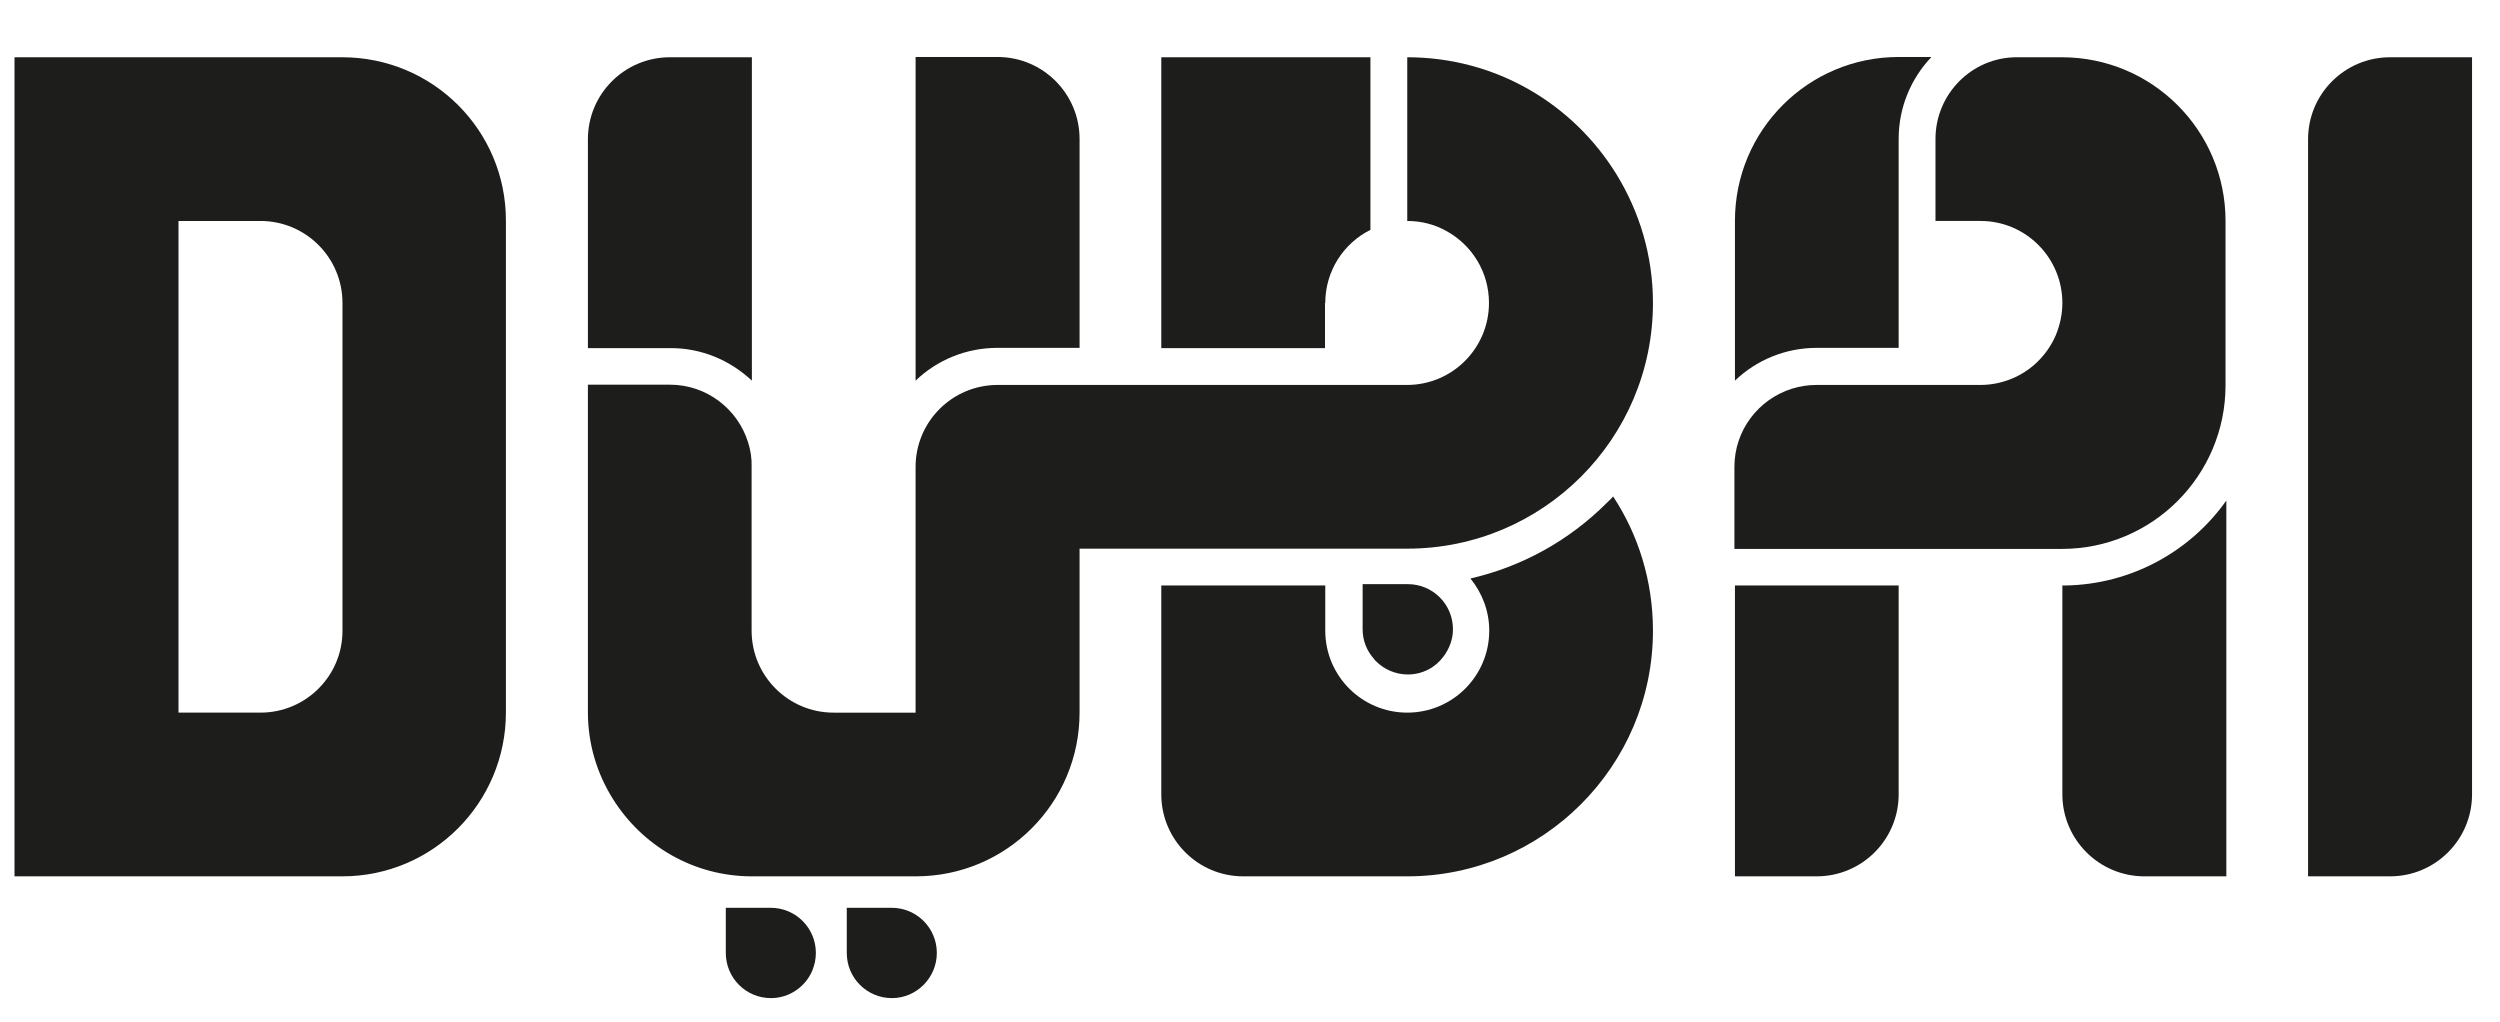
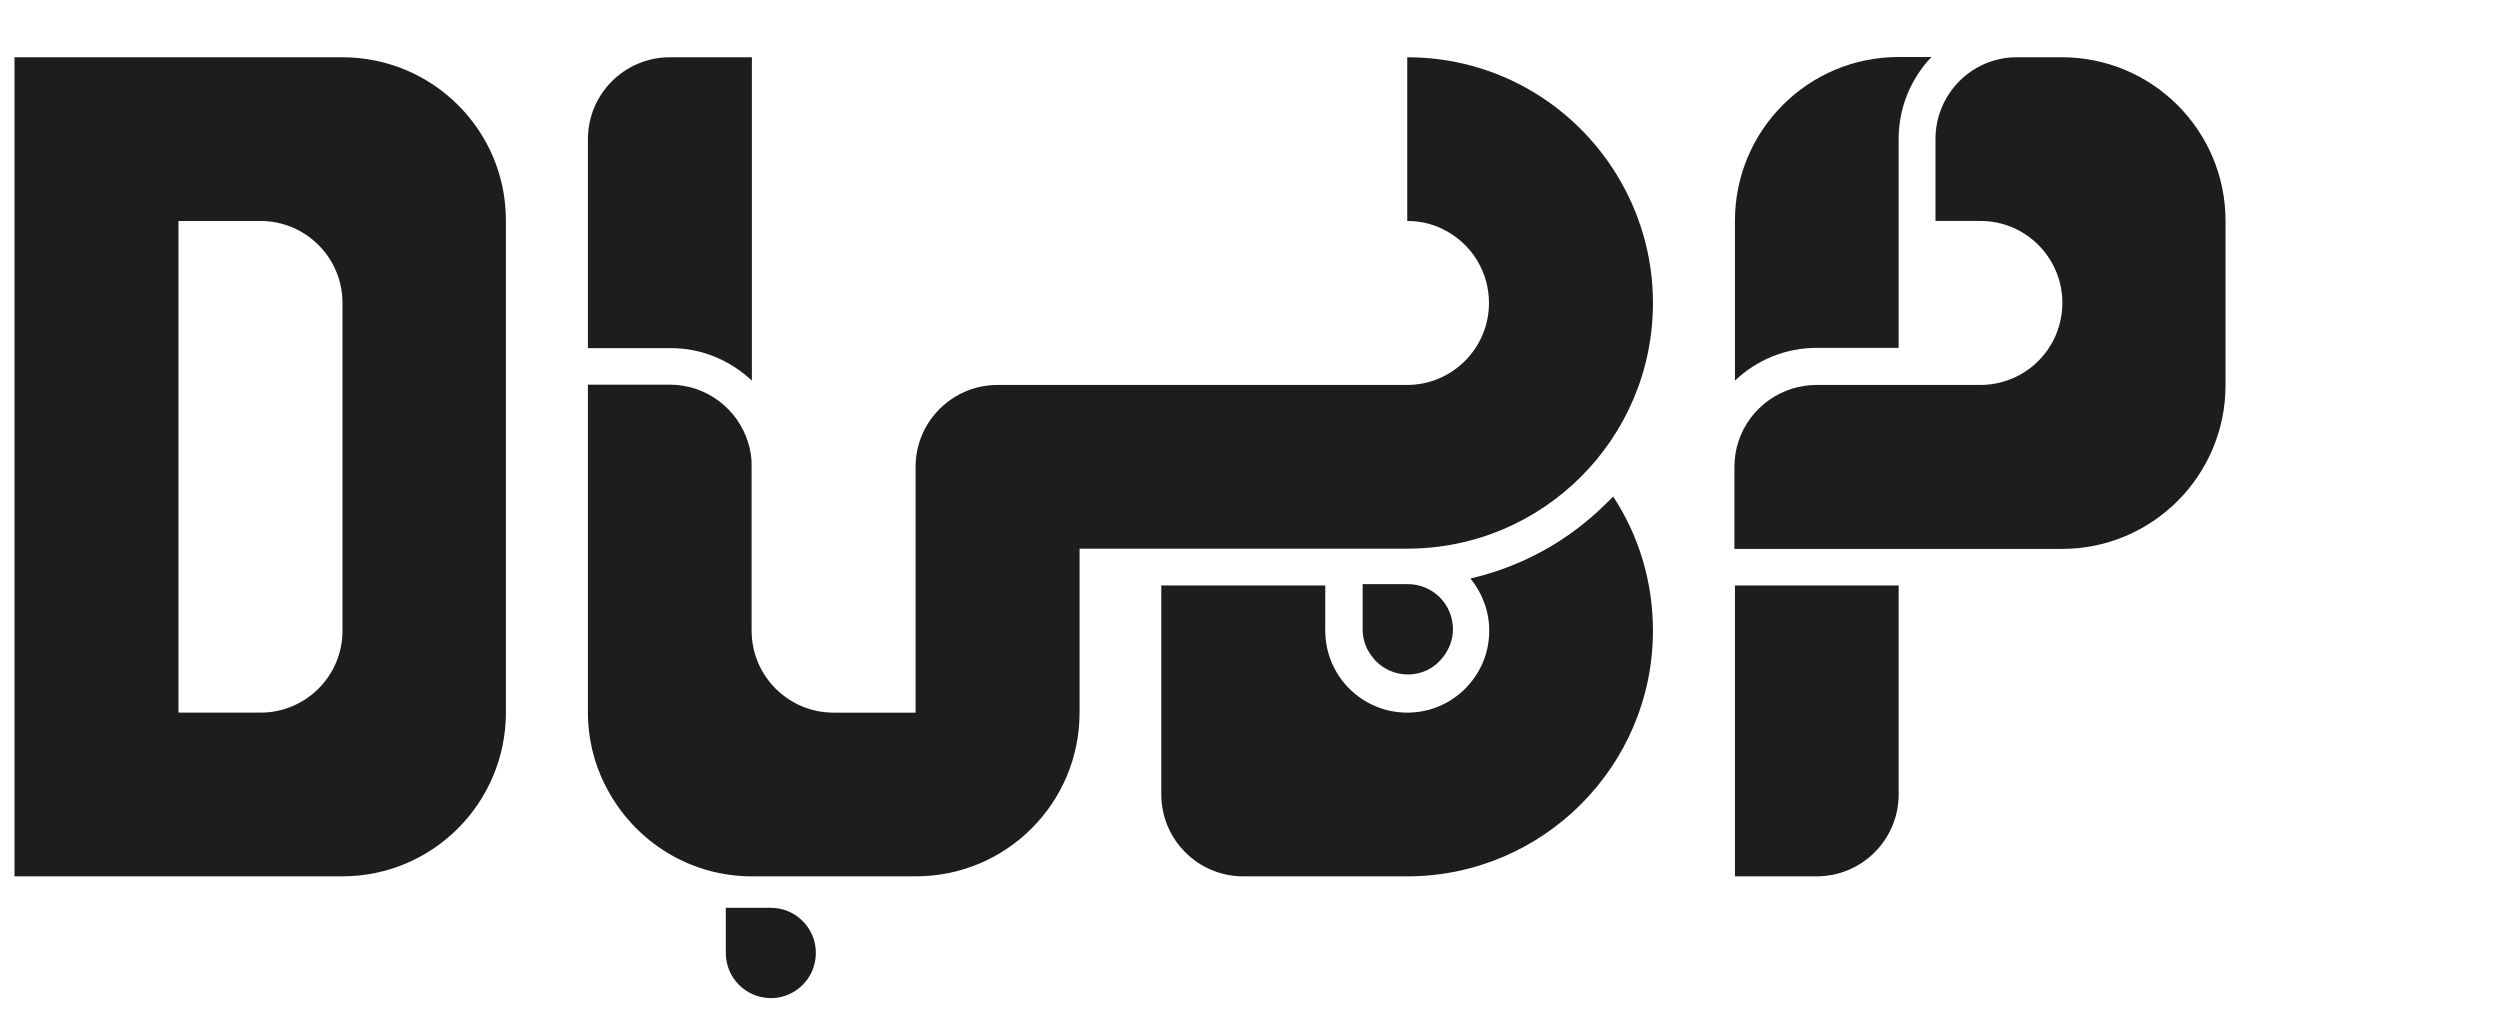
<svg xmlns="http://www.w3.org/2000/svg" version="1.1" id="Слой_1" x="0px" y="0px" viewBox="0 0 93 38" style="enable-background:new 0 0 93 38;" xml:space="preserve">
  <style type="text/css">
	.st0_logo{fill:#1D1D1B;}
</style>
  <g>
    <g>
      <path class="st0_logo" d="M12.73,2.13H0.54v0h0V26.5v6.1h9.14c0,0,0,0,0,0h3.05c3.37,0,6.09-2.73,6.09-6.1v-6.09V8.22    C18.83,4.85,16.1,2.13,12.73,2.13z M6.64,8.22h3.05c1.68,0,3.05,1.36,3.05,3.05v9.14v3.06c0,1.68-1.37,3.04-3.05,3.04H6.64V8.22z" />
-       <path class="st0_logo" d="M88.91,2.13c-1.68,0-3.05,1.36-3.05,3.05V32.6h3.05c1.68,0,3.05-1.36,3.05-3.05V2.13H88.91z" />
      <path class="st0_logo" d="M61.49,23.46c0-1.84-0.54-3.56-1.48-4.99c-0.08,0.08-0.15,0.16-0.23,0.23c-1.42,1.42-3.17,2.38-5.08,2.82    c0.43,0.53,0.7,1.2,0.7,1.94c0,1.68-1.36,3.05-3.05,3.05c-1.68,0-3.05-1.36-3.05-3.05v-1.68H43.2v7.77c0,1.68,1.36,3.05,3.05,3.05    h6.1C57.39,32.6,61.49,28.5,61.49,23.46z" />
-       <path class="st0_logo" d="M49.3,11.27c0-1.19,0.68-2.22,1.68-2.72V2.13H43.2v10.82h6.09V11.27z" />
      <path class="st0_logo" d="M27.97,14.16V2.13h-3.05c-1.68,0-3.05,1.36-3.05,3.05v7.77h3.05C26.1,12.94,27.17,13.41,27.97,14.16z" />
-       <path class="st0_logo" d="M40.16,12.94V5.17c0-1.68-1.36-3.05-3.05-3.05h-3.05v12.04c0.79-0.76,1.87-1.22,3.05-1.22H40.16z" />
      <path class="st0_logo" d="M67.58,32.6c1.68,0,3.05-1.36,3.05-3.05v-7.77h-6.09V32.6H67.58z" />
-       <path class="st0_logo" d="M70.63,12.94V9.59h0V5.17c0-1.18,0.46-2.25,1.22-3.05h-1.22c-3.37,0-6.09,2.73-6.09,6.09v5.95    c0.79-0.76,1.87-1.22,3.05-1.22L70.63,12.94z" />
-       <path class="st0_logo" d="M79.77,32.6h3.05V18.62c-1.33,1.88-3.52,3.12-5.99,3.16v0h-0.11v7.77C76.72,31.23,78.09,32.6,79.77,32.6z" />
+       <path class="st0_logo" d="M70.63,12.94V9.59V5.17c0-1.18,0.46-2.25,1.22-3.05h-1.22c-3.37,0-6.09,2.73-6.09,6.09v5.95    c0.79-0.76,1.87-1.22,3.05-1.22L70.63,12.94z" />
      <path class="st0_logo" d="M27.83,16.46c-0.38-1.24-1.54-2.15-2.91-2.15h-3.05V26.5c0,1.18,0.34,2.28,0.93,3.22    c1.08,1.73,2.99,2.88,5.17,2.88h3.05h0.61h2.44c3.37,0,6.09-2.73,6.09-6.09v-0.59v-5.51v0h12.19c5.05,0,9.14-4.09,9.14-9.14    c0-1.76-0.5-3.39-1.36-4.79c-1.61-2.61-4.48-4.35-7.78-4.35v6.09c0.53,0,1.02,0.13,1.45,0.37c0.95,0.52,1.59,1.52,1.59,2.68    c0,1.68-1.36,3.05-3.05,3.05h-9.75c0,0,0,0,0,0h-5.48c-1.68,0-3.05,1.36-3.05,3.05v9.14h-3.05c-1.68,0-3.05-1.36-3.05-3.05v-6.1    C27.97,17.05,27.92,16.74,27.83,16.46z" />
      <path class="st0_logo" d="M50.69,21.73L50.69,21.73L50.69,21.73l0,1.68c0,0.43,0.16,0.81,0.43,1.11c0.02,0.03,0.04,0.06,0.07,0.08    c0.3,0.3,0.72,0.49,1.18,0.49c0.55,0,1.03-0.26,1.33-0.67c0.21-0.28,0.35-0.63,0.35-1.01c0-0.93-0.75-1.68-1.68-1.68H50.69z" />
-       <path class="st0_logo" d="M34.85,35.45c0-0.93-0.75-1.68-1.68-1.68H31.5v1.68c0,0.93,0.75,1.68,1.68,1.68    C34.1,37.13,34.85,36.37,34.85,35.45z" />
      <path class="st0_logo" d="M30.22,36.1c0.08-0.2,0.13-0.42,0.13-0.65c0-0.93-0.75-1.68-1.68-1.68H27v0h0v1.68    c0,0.93,0.75,1.68,1.68,1.68C29.37,37.13,29.97,36.7,30.22,36.1z" />
      <path class="st0_logo" d="M76.72,11.27c0,0.42-0.09,0.82-0.24,1.19c-0.33,0.77-0.96,1.38-1.75,1.67c-0.33,0.12-0.68,0.19-1.06,0.19    l-1.31,0l-2.88,0l-1.91,0c-0.32,0-0.62,0.05-0.91,0.14c-1.24,0.39-2.14,1.54-2.14,2.91v3.05h9.14c0,0,0,0,0,0h3.04    c3.37,0,6.09-2.73,6.09-6.09V8.22c0-3.37-2.73-6.09-6.09-6.09h-1.68C73.36,2.13,72,3.49,72,5.17v3.05l1.68,0    C75.36,8.22,76.72,9.59,76.72,11.27z" />
    </g>
  </g>
</svg>